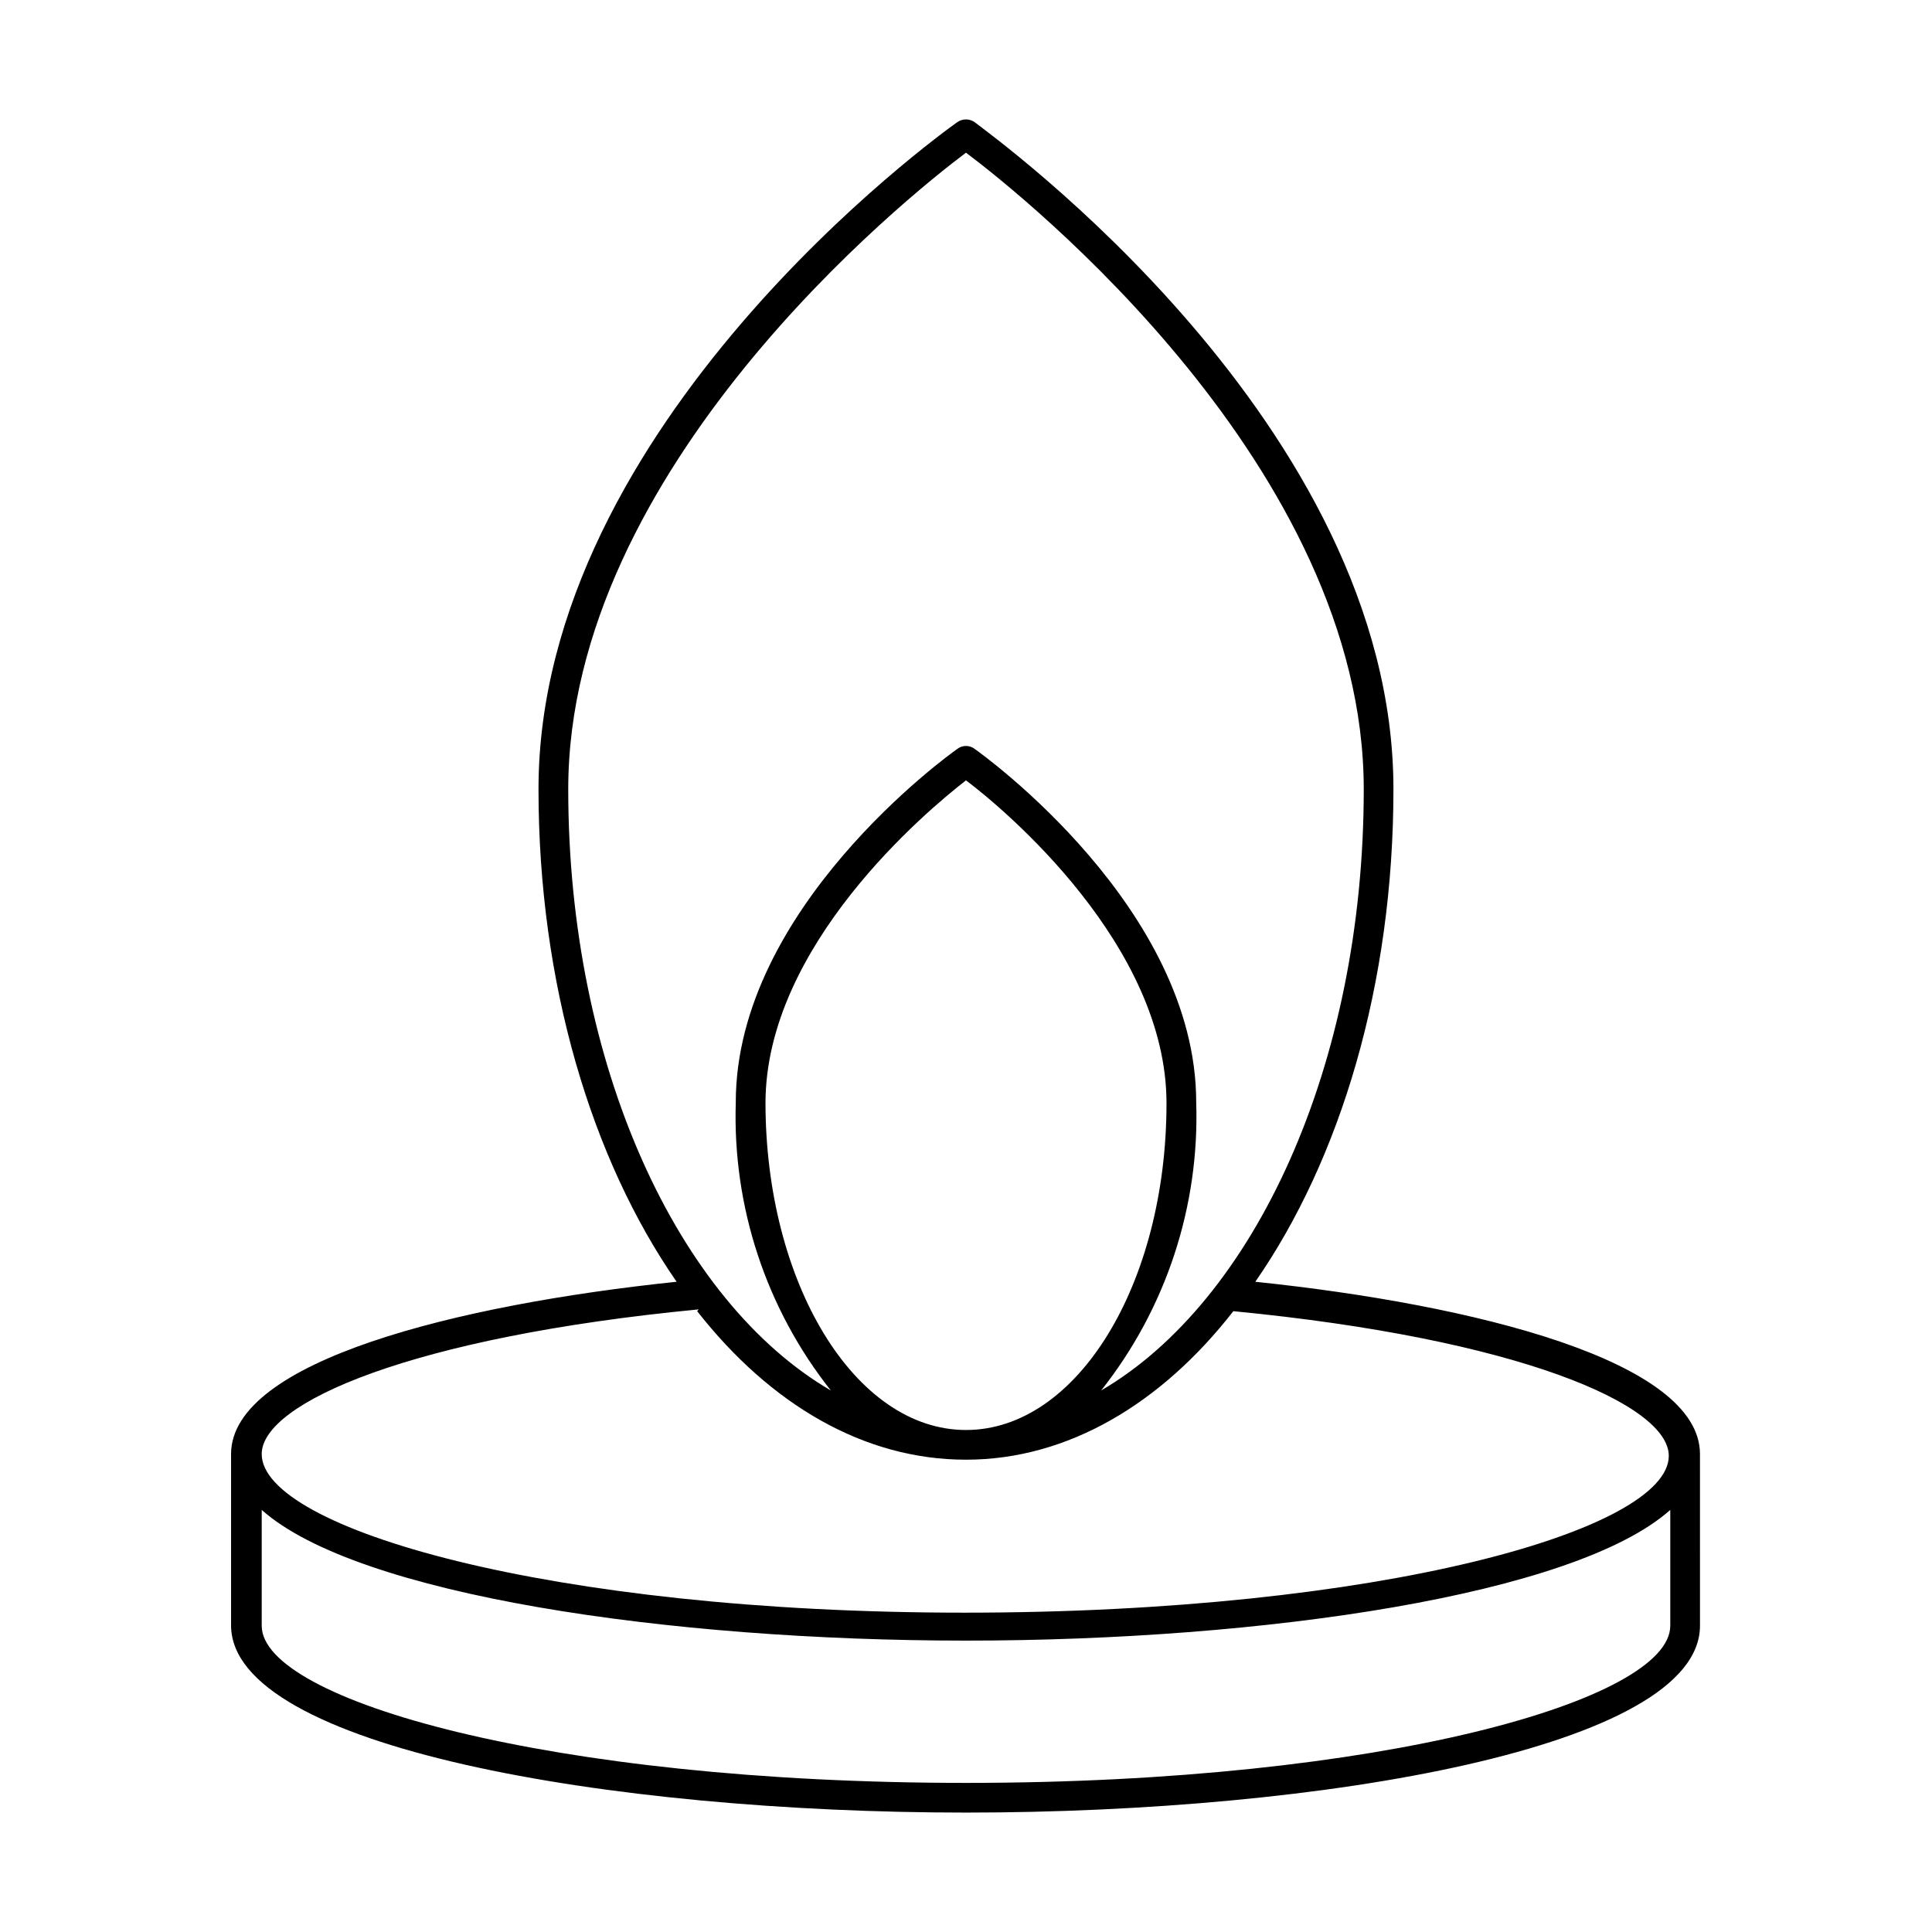
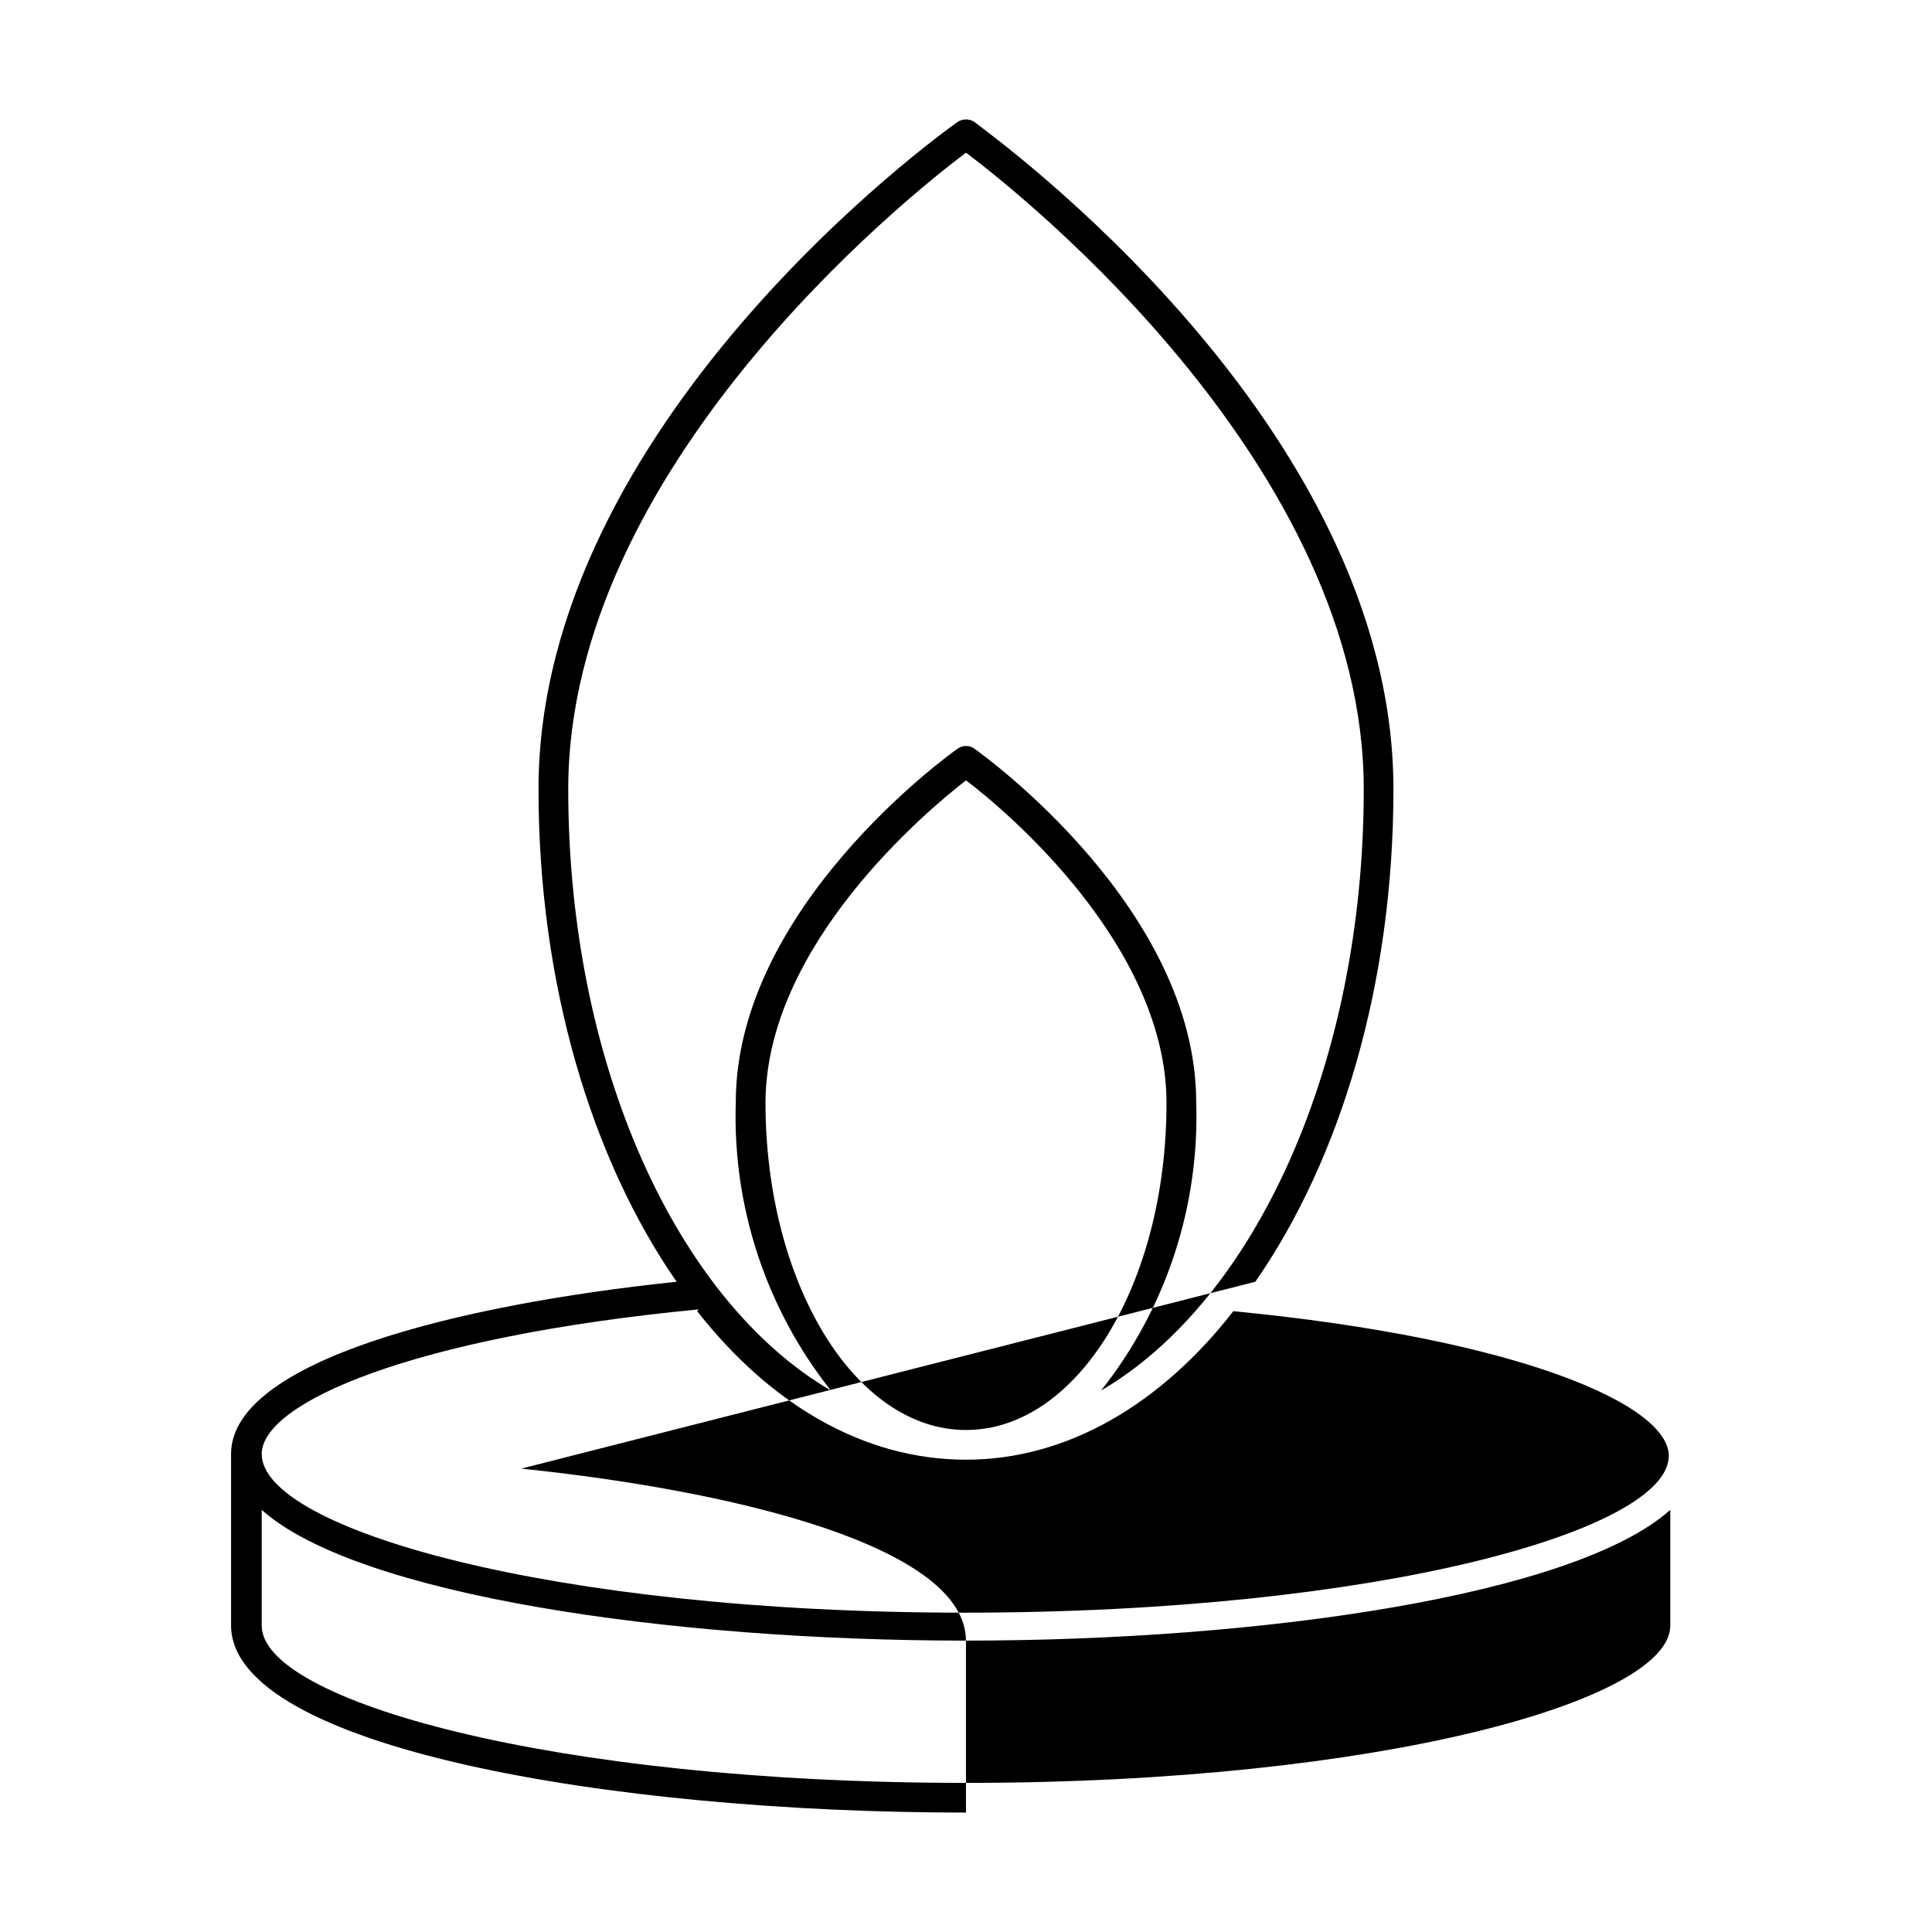
<svg xmlns="http://www.w3.org/2000/svg" fill="#000000" width="800px" height="800px" version="1.1" viewBox="144 144 512 512">
-   <path d="m476.67 483.68c22.516-32.434 36.605-78.719 36.605-130.52 0-96.824-106.43-173.18-111-176.8-1.375-0.949-3.191-0.949-4.566 0-4.566 3.227-111 79.98-111 176.8 0 51.562 14.09 98.086 36.605 130.52-58.176 6.062-118.08 21.02-118.08 45.656v45.5c0.238 32.195 100.29 49.516 194.76 49.516s194.52-17.32 194.52-49.516l-0.004-45.5c0-24.641-59.668-39.598-117.84-45.656zm-76.672-299.22c15.742 11.809 105.41 83.602 105.41 168.7 0 73.289-29.047 135.64-69.59 159.33 17.16-21.672 26.086-48.727 25.191-76.355 0-51.406-56.363-92.023-58.727-93.676v-0.004c-1.352-1.023-3.215-1.023-4.566 0-2.363 1.652-58.727 42.273-58.727 93.676l0.004 0.004c-0.898 27.629 8.027 54.684 25.188 76.355-40.539-23.617-69.59-86.043-69.59-159.33 0.004-85.098 89.664-156.89 105.41-168.7zm-53.137 251.91c0-41.723 42.668-77.461 53.137-85.57 10.469 7.871 53.137 43.77 53.137 85.57 0 47.781-23.617 86.594-53.137 86.594-29.523 0-53.137-39.047-53.137-86.828zm-18.105 55.105c19.445 24.797 44.242 39.359 71.242 39.359s51.797-14.879 70.848-39.359c75.73 7.32 115.4 24.797 115.4 38.336 0 19.68-76.672 41.562-186.64 41.562-109.97 0-186.25-22.355-186.25-42.035 0-13.539 39.676-31.016 115.8-38.336zm71.242 125.01c-110.21 0-186.64-21.965-186.64-41.645v-30.699c25.344 22.59 107.92 34.637 186.64 34.637 78.719 0 161.3-12.043 186.64-34.637v30.699c0 19.68-76.438 41.645-186.64 41.645z" />
+   <path d="m476.67 483.68c22.516-32.434 36.605-78.719 36.605-130.52 0-96.824-106.43-173.18-111-176.8-1.375-0.949-3.191-0.949-4.566 0-4.566 3.227-111 79.98-111 176.8 0 51.562 14.09 98.086 36.605 130.52-58.176 6.062-118.08 21.02-118.08 45.656v45.5c0.238 32.195 100.29 49.516 194.76 49.516l-0.004-45.5c0-24.641-59.668-39.598-117.84-45.656zm-76.672-299.22c15.742 11.809 105.41 83.602 105.41 168.7 0 73.289-29.047 135.64-69.59 159.33 17.16-21.672 26.086-48.727 25.191-76.355 0-51.406-56.363-92.023-58.727-93.676v-0.004c-1.352-1.023-3.215-1.023-4.566 0-2.363 1.652-58.727 42.273-58.727 93.676l0.004 0.004c-0.898 27.629 8.027 54.684 25.188 76.355-40.539-23.617-69.59-86.043-69.59-159.33 0.004-85.098 89.664-156.89 105.41-168.7zm-53.137 251.91c0-41.723 42.668-77.461 53.137-85.57 10.469 7.871 53.137 43.77 53.137 85.57 0 47.781-23.617 86.594-53.137 86.594-29.523 0-53.137-39.047-53.137-86.828zm-18.105 55.105c19.445 24.797 44.242 39.359 71.242 39.359s51.797-14.879 70.848-39.359c75.73 7.32 115.4 24.797 115.4 38.336 0 19.68-76.672 41.562-186.64 41.562-109.97 0-186.25-22.355-186.25-42.035 0-13.539 39.676-31.016 115.8-38.336zm71.242 125.01c-110.21 0-186.64-21.965-186.64-41.645v-30.699c25.344 22.59 107.92 34.637 186.64 34.637 78.719 0 161.3-12.043 186.64-34.637v30.699c0 19.68-76.438 41.645-186.64 41.645z" />
</svg>